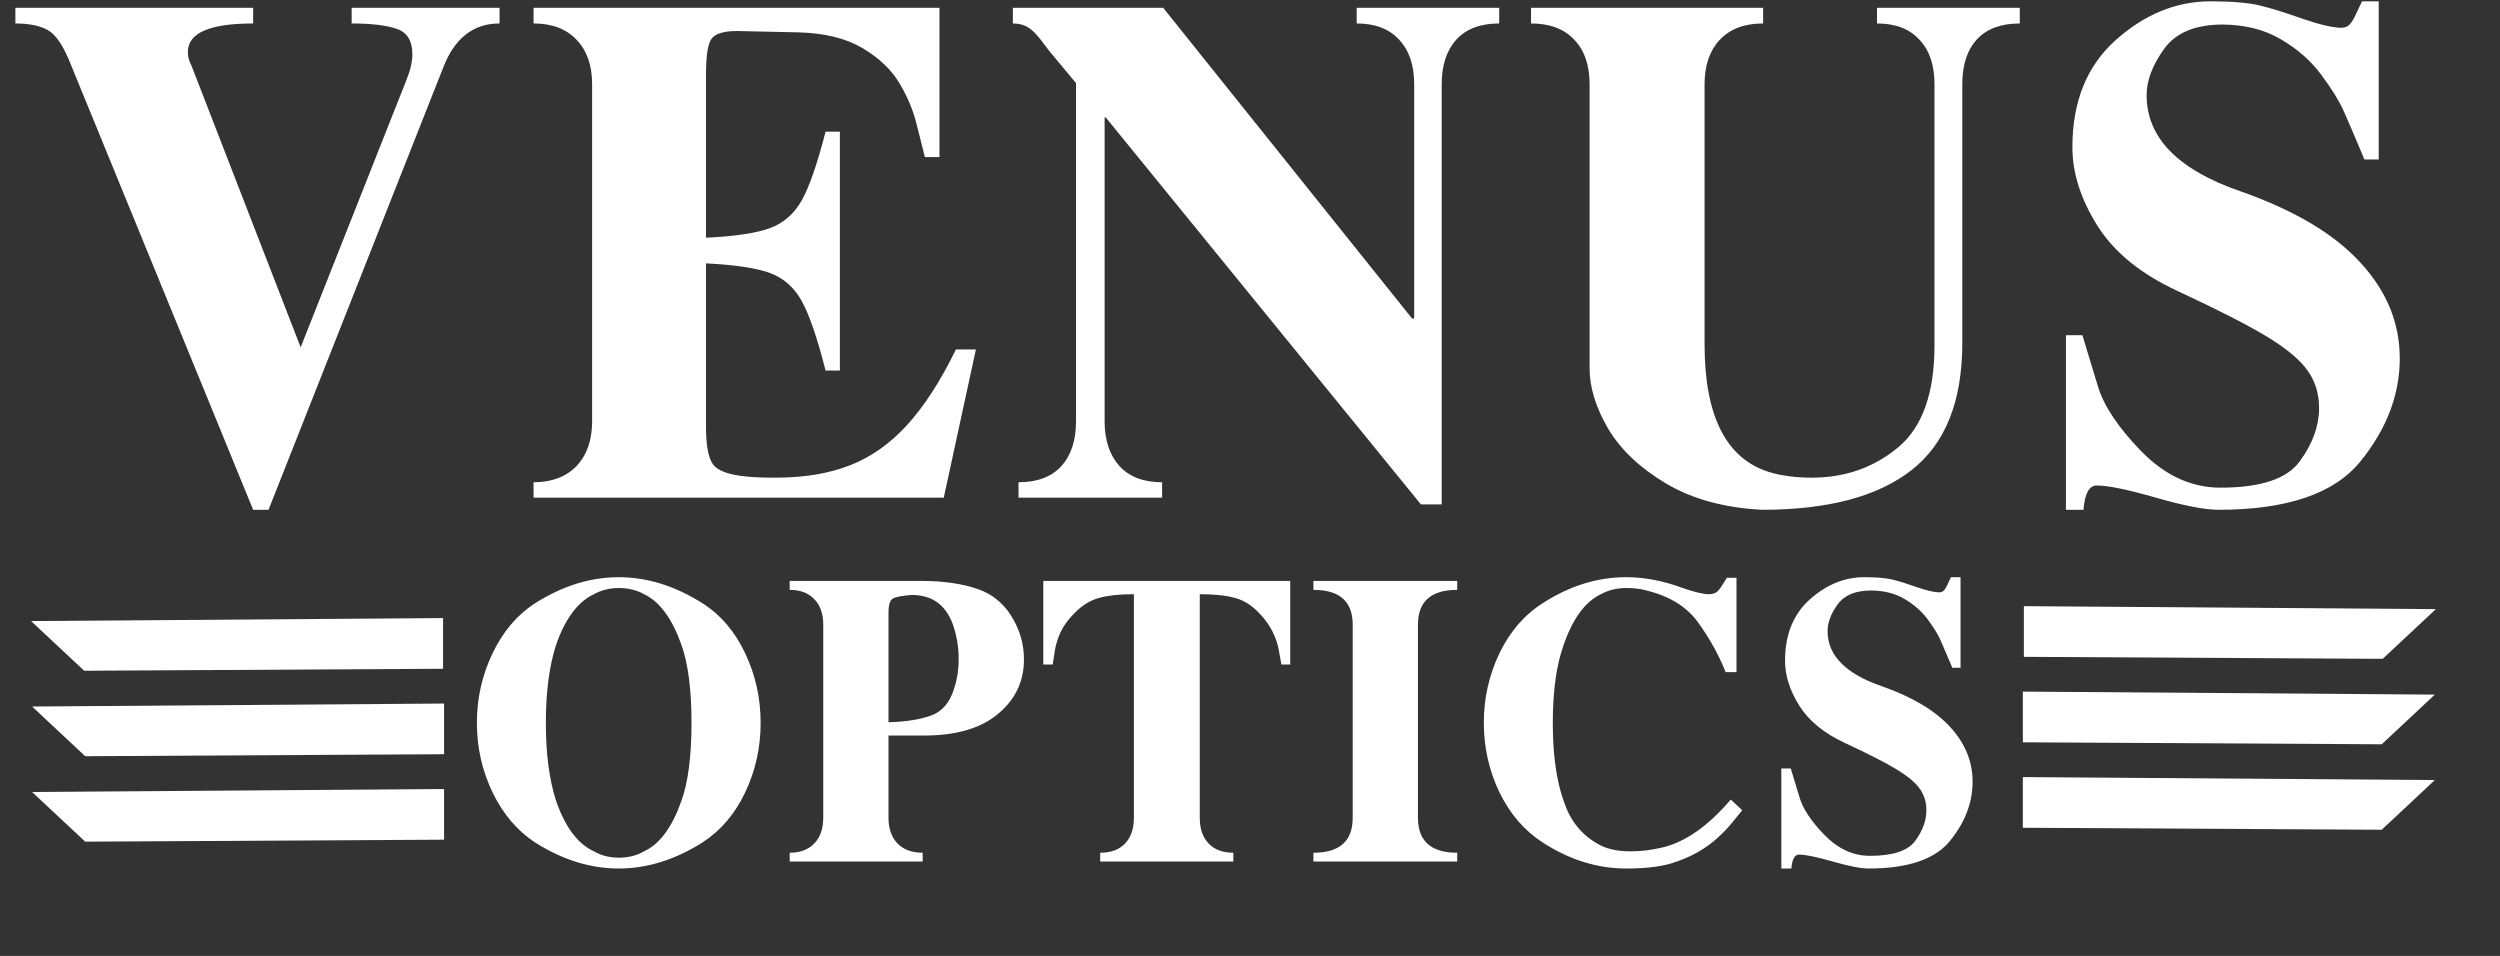
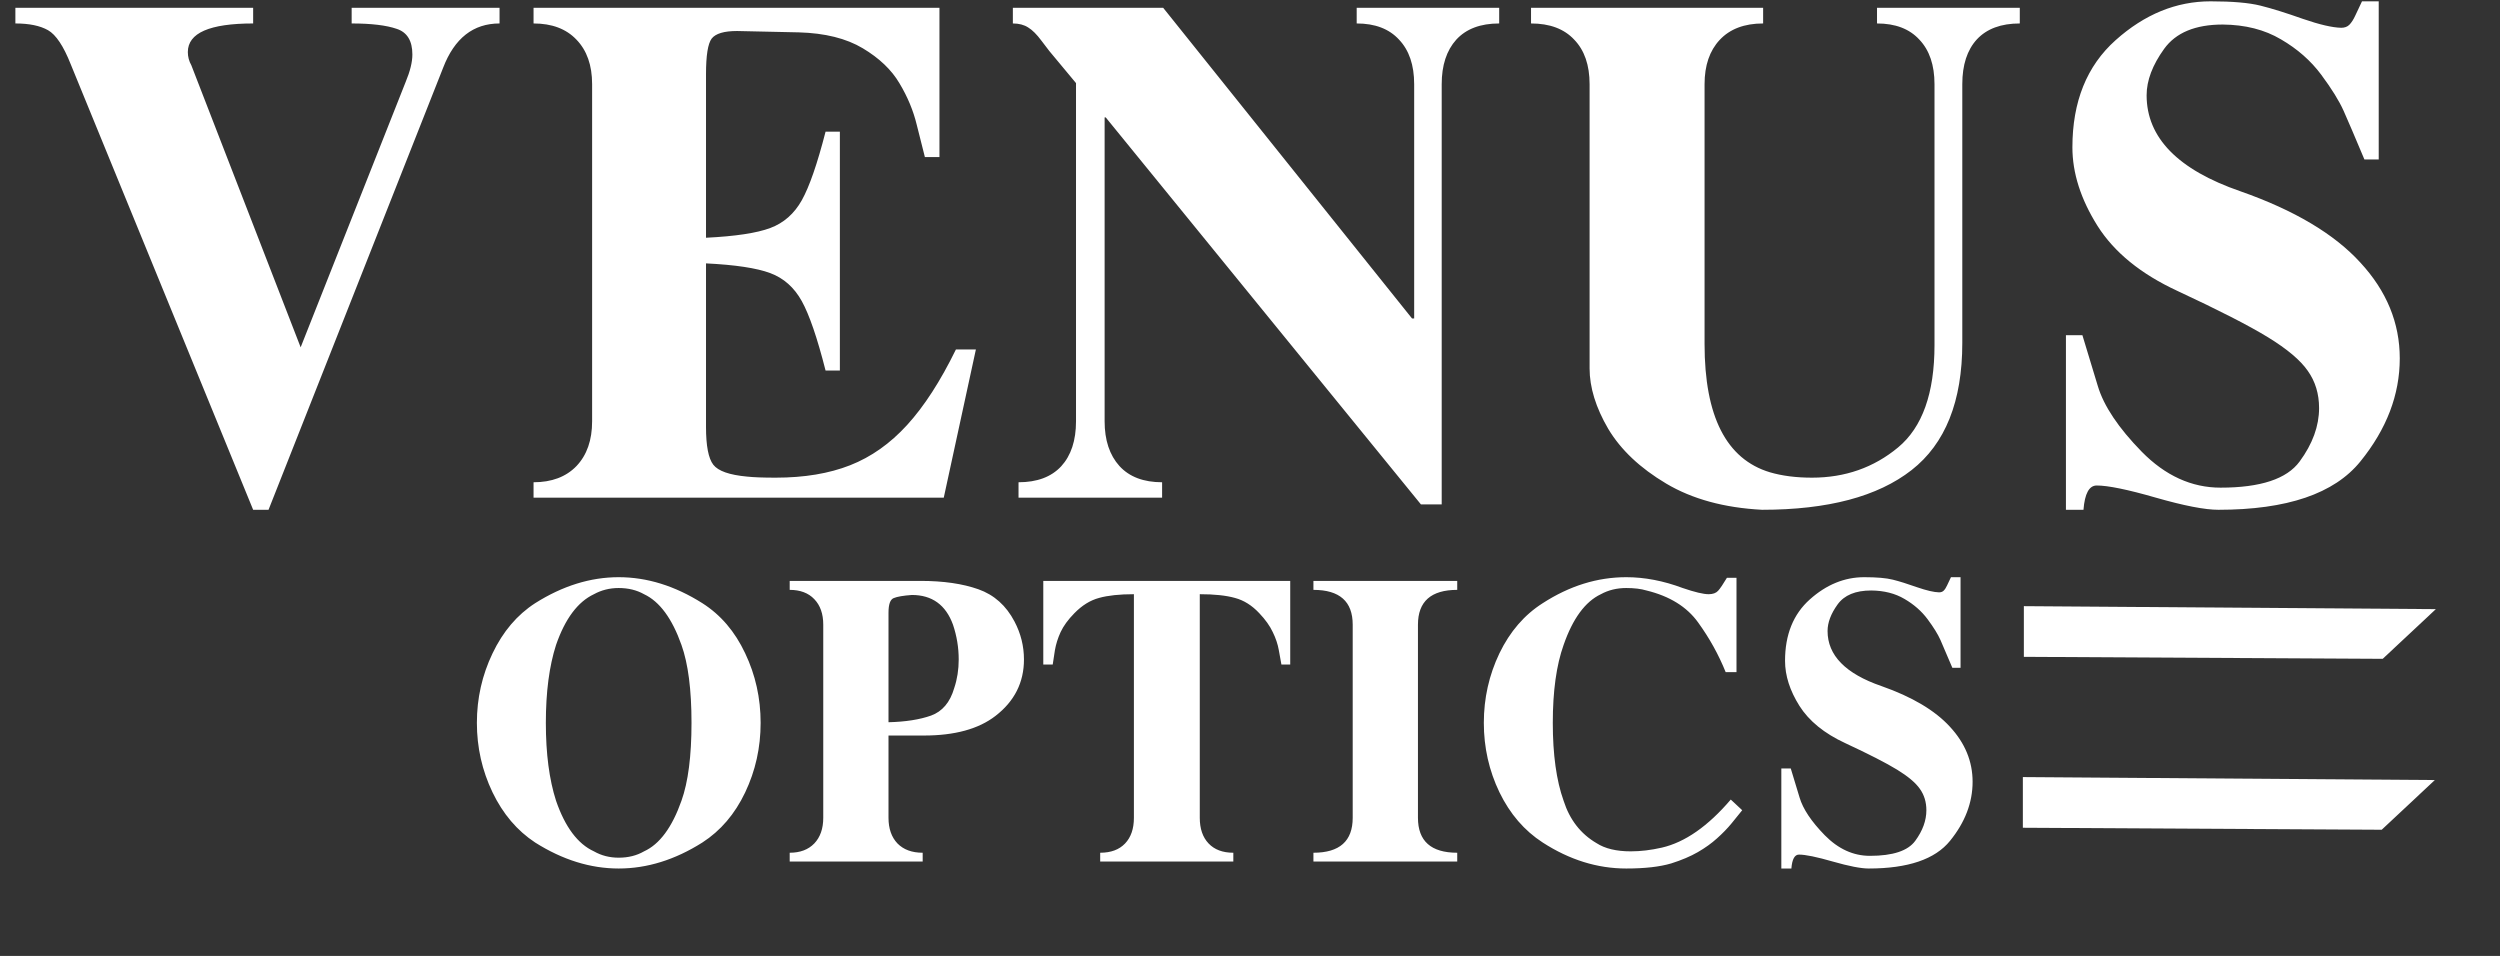
<svg xmlns="http://www.w3.org/2000/svg" width="1271" height="486" viewBox="0 0 1271 486" fill="none">
  <rect x="0" y="0" width="1271" height="486" fill="#333333" stroke="none" />
  <path d="M206.222 41.701C208.509 36.213 209.652 31.548 209.652 27.706C209.652 20.754 207 16.409 201.694 14.671C196.389 12.842 188.751 11.927 178.781 11.927V3.969H253.97V11.927C240.615 11.927 231.057 19.428 225.294 34.429L136.521 259.174H128.7L35.948 32.645C32.289 23.407 28.448 17.644 24.423 15.357C20.398 13.071 14.864 11.927 7.821 11.927V3.969H128.7V11.927C106.564 11.927 95.496 16.775 95.496 26.471C95.496 28.849 96.091 31.09 97.28 33.194L152.849 176.576L206.222 41.701ZM358.934 217.052C358.934 226.656 360.168 233.059 362.638 236.261C365.108 239.462 370.825 241.475 379.789 242.298C383.174 242.664 388.021 242.847 394.333 242.847C408.877 242.847 421.5 240.743 432.202 236.535C442.904 232.327 452.555 225.513 461.153 216.091C469.843 206.578 478.121 193.772 485.987 177.673H496.141L479.813 253H271.258V245.179C280.497 245.179 287.769 242.435 293.074 236.947C298.38 231.367 301.032 223.775 301.032 214.17V42.799C301.032 33.194 298.38 25.648 293.074 20.16C287.86 14.671 280.588 11.927 271.258 11.927V3.969H477.618V79.845H470.208C469.294 76.094 467.922 70.652 466.092 63.517C464.354 56.291 461.427 49.248 457.311 42.387C453.286 35.527 447.066 29.581 438.651 24.55C430.236 19.519 419.396 16.821 406.133 16.455L374.712 15.769C368.126 15.769 363.827 17.05 361.815 19.611C359.894 22.172 358.934 28.209 358.934 37.722V120.87C373.843 120.138 384.729 118.491 391.589 115.93C398.449 113.369 403.8 108.658 407.642 101.798C411.484 94.938 415.509 83.321 419.716 66.947H426.988V188.375H419.716C415.509 171.819 411.484 160.065 407.642 153.113C403.8 146.161 398.449 141.405 391.589 138.844C384.729 136.283 373.843 134.636 358.934 133.904V217.052ZM722.395 256.43L562.137 59.675H561.588V214.17C561.588 223.775 564.104 231.367 569.135 236.947C574.166 242.435 581.392 245.179 590.813 245.179V253H517.819V245.179C527.241 245.179 534.467 242.481 539.498 237.084C544.529 231.596 547.044 223.958 547.044 214.17V42.25L533.461 25.922C533.187 25.556 531.86 23.819 529.482 20.709C527.104 17.507 524.863 15.266 522.759 13.985C520.655 12.613 518.048 11.927 514.938 11.927V3.969H591.362L717.867 161.895H718.965V42.799C718.965 33.103 716.404 25.556 711.281 20.16C706.25 14.671 699.07 11.927 689.74 11.927V3.969H762.185V11.927C752.672 11.927 745.4 14.671 740.369 20.16C735.43 25.648 732.96 33.194 732.96 42.799V256.43H722.395ZM997.632 174.38C997.632 204.017 989.034 225.559 971.837 239.005C954.641 252.451 929.303 259.174 895.825 259.174C876.616 258.168 860.38 253.732 847.116 245.865C833.853 237.999 824.02 228.714 817.617 218.012C811.305 207.219 808.149 196.974 808.149 187.278V42.799C808.149 33.103 805.542 25.556 800.329 20.16C795.206 14.671 787.889 11.927 778.375 11.927V3.969H896.374V11.927C886.861 11.927 879.497 14.717 874.283 20.297C869.161 25.785 866.6 33.286 866.6 42.799V174.929C866.6 211.701 877.668 233.425 899.804 240.103C906.024 241.932 913.159 242.847 921.208 242.847C938.039 242.847 952.628 237.724 964.977 227.479C977.326 217.235 983.5 199.901 983.5 175.478V42.799C983.5 33.103 980.939 25.556 975.816 20.16C970.785 14.671 963.605 11.927 954.275 11.927V3.969H1026.86V11.927C1017.34 11.927 1010.07 14.626 1005.04 20.023C1000.1 25.419 997.632 33.011 997.632 42.799V174.38ZM1209.34 81.08H1202.07C1197.31 69.737 1193.79 61.505 1191.51 56.382C1189.22 51.26 1185.42 45.131 1180.12 37.997C1174.81 30.862 1168 24.87 1159.67 20.023C1151.35 15.083 1141.47 12.568 1130.04 12.476C1116.13 12.476 1106.21 16.592 1100.26 24.825C1094.32 33.057 1091.34 40.924 1091.34 48.424C1091.34 70.012 1107.26 86.293 1139.09 97.27C1166.44 106.875 1186.75 118.949 1200.01 133.493C1213.37 147.945 1220.04 164.181 1220.04 182.201C1220.04 200.678 1213.37 218.149 1200.01 234.614C1186.75 250.988 1162.69 259.174 1127.84 259.174C1120.98 259.174 1110.37 257.116 1096.01 253C1081.74 248.884 1071.72 246.826 1065.96 246.826C1062.12 246.826 1059.88 250.942 1059.24 259.174H1050.32V170.401H1058.69L1066.51 196.196C1069.53 206.35 1076.98 217.509 1088.88 229.675C1100.86 241.84 1114.21 247.923 1128.94 247.923C1149.25 247.923 1162.65 243.487 1169.14 234.614C1175.73 225.65 1179.02 216.594 1179.02 207.447C1179.02 200.221 1177.1 193.91 1173.26 188.513C1169.51 183.116 1162.78 177.445 1153.09 171.499C1143.39 165.553 1128.02 157.687 1106.99 147.899C1088.42 139.301 1074.88 128.279 1066.37 114.833C1057.87 101.295 1053.61 87.986 1053.61 74.905C1053.61 51.672 1060.93 33.514 1075.57 20.434C1090.29 7.262 1106.39 0.676 1123.86 0.676C1134.93 0.676 1143.39 1.408 1149.25 2.872C1155.1 4.335 1162.28 6.576 1170.79 9.595C1179.29 12.522 1185.79 14.031 1190.27 14.123C1192.01 14.123 1193.38 13.62 1194.39 12.613C1195.48 11.516 1196.49 9.961 1197.41 7.948C1198.41 5.844 1199.56 3.42 1200.84 0.676H1209.34V81.08Z" fill="white" />
  <path d="M357.066 428.345C343.125 437.15 328.949 441.552 314.536 441.552C300.176 441.552 286.026 437.15 272.085 428.345C262.914 422.318 255.681 413.802 250.388 402.796C245.095 391.738 242.448 379.972 242.448 367.498C242.448 355.025 245.095 343.259 250.388 332.201C255.681 321.09 262.914 312.574 272.085 306.652C286.026 297.847 300.176 293.445 314.536 293.445C328.949 293.445 343.125 297.847 357.066 306.652C366.395 312.574 373.653 321.064 378.842 332.122C384.083 343.128 386.703 354.92 386.703 367.498C386.703 380.077 384.083 391.869 378.842 402.874C373.601 413.88 366.342 422.371 357.066 428.345ZM327.429 432.826C335.343 429.21 341.684 420.641 346.453 407.12C349.86 397.581 351.563 384.374 351.563 367.498C351.563 350.623 349.86 337.416 346.453 327.877C341.684 314.408 335.343 305.813 327.429 302.092C323.708 299.996 319.41 298.948 314.536 298.948C309.977 298.948 305.784 299.996 301.958 302.092C293.73 305.97 287.31 314.566 282.698 327.877C279.239 338.621 277.509 351.828 277.509 367.498C277.509 383.169 279.239 396.376 282.698 407.12C287.31 420.484 293.73 429.053 301.958 432.826C305.732 434.975 309.924 436.049 314.536 436.049C319.41 436.049 323.708 434.975 327.429 432.826ZM451.716 415.767C451.716 421.27 453.236 425.62 456.276 428.817C459.368 431.961 463.639 433.534 469.09 433.534V438.015H401.483V433.534C406.776 433.534 410.942 431.961 413.982 428.817C417.022 425.62 418.542 421.27 418.542 415.767V317.579C418.542 312.076 417.022 307.752 413.982 304.608C410.995 301.463 406.828 299.891 401.483 299.891V295.331H468.068C479.598 295.331 489.372 296.746 497.391 299.577C505.409 302.407 511.541 307.883 515.786 316.007C518.983 322.086 520.582 328.506 520.582 335.267C520.582 346.954 515.76 356.519 506.117 363.961C497.522 370.617 485.389 373.945 469.719 373.945H451.716V415.767ZM451.716 367.184C460.364 366.974 467.57 365.848 473.335 363.804C479.1 361.707 483.031 357.043 485.127 349.81C486.647 345.303 487.407 340.455 487.407 335.267C487.407 329.24 486.437 323.344 484.498 317.579C480.83 307.517 473.859 302.485 463.587 302.485C459.237 302.8 456.171 303.324 454.389 304.058C452.607 304.739 451.716 307.202 451.716 311.447V367.184ZM609.965 415.767C609.965 421.322 611.459 425.672 614.446 428.817C617.433 431.961 621.626 433.534 627.024 433.534V438.015H559.338V433.534C564.789 433.534 569.007 431.961 571.995 428.817C574.982 425.672 576.476 421.322 576.476 415.767V302.092C569.191 302.092 563.295 302.721 558.788 303.979C554.281 305.184 550.088 307.779 546.21 311.762C543.013 315.011 540.68 318.208 539.213 321.352C537.798 324.445 536.828 327.537 536.304 330.629C535.833 333.669 535.466 336.079 535.204 337.861H530.408V295.331H655.954V337.861H651.473C651.158 335.922 650.713 333.459 650.136 330.472C649.612 327.484 648.59 324.445 647.07 321.352C645.603 318.208 643.323 315.011 640.231 311.762C636.51 307.779 632.37 305.184 627.81 303.979C623.303 302.721 617.355 302.092 609.965 302.092V415.767ZM720.888 415.767C720.888 427.611 727.544 433.534 740.856 433.534V438.015H667.746V433.534C681.058 433.534 687.714 427.611 687.714 415.767V317.579C687.714 305.787 681.058 299.891 667.746 299.891V295.331H740.856V299.891C727.544 299.891 720.888 305.787 720.888 317.579V415.767ZM882.832 341.713H877.329C873.765 332.856 869.101 324.445 863.336 316.478C857.623 308.512 848.871 303.088 837.079 300.205C834.301 299.367 830.868 298.948 826.78 298.948C822.011 298.948 817.714 299.996 813.888 302.092C805.922 305.866 799.606 314.461 794.942 327.877C791.273 338.149 789.439 351.357 789.439 367.498C789.439 383.64 791.273 396.847 794.942 407.12C798.034 416.763 803.616 423.943 811.687 428.66C815.984 431.437 821.775 432.826 829.06 432.826C834.091 432.826 839.359 432.197 844.861 430.939C856.653 428.214 868.341 420.065 879.923 406.491L885.74 411.915C884.325 413.644 882.543 415.846 880.395 418.518C878.246 421.139 875.756 423.707 872.926 426.223C870.149 428.738 866.899 431.07 863.178 433.219C859.457 435.368 854.95 437.281 849.657 438.958C843.839 440.687 836.214 441.552 826.78 441.552C812.106 441.552 797.956 437.15 784.329 428.345C775 422.318 767.663 413.802 762.318 402.796C757.024 391.79 754.378 380.024 754.378 367.498C754.378 354.973 757.024 343.181 762.318 332.122C767.663 321.064 775 312.574 784.329 306.652C797.956 297.847 812.106 293.445 826.78 293.445C836.109 293.445 845.674 295.279 855.474 298.948C861.606 301.044 866.008 302.092 868.681 302.092C870.83 302.092 872.429 301.516 873.477 300.363C874.525 299.21 876.019 297.009 877.958 293.759H882.832V341.713ZM996.742 339.512H992.576C989.851 333.013 987.833 328.297 986.523 325.362C985.212 322.427 983.037 318.915 979.998 314.828C976.958 310.74 973.054 307.307 968.284 304.529C963.515 301.699 957.855 300.258 951.304 300.205C943.338 300.205 937.651 302.564 934.245 307.281C930.838 311.997 929.135 316.505 929.135 320.802C929.135 333.171 938.254 342.499 956.492 348.788C972.163 354.291 983.797 361.209 991.397 369.542C999.048 377.823 1002.87 387.126 1002.87 397.45C1002.87 408.037 999.048 418.047 991.397 427.48C983.797 436.862 970.014 441.552 950.046 441.552C946.115 441.552 940.036 440.373 931.808 438.015C923.632 435.656 917.893 434.477 914.591 434.477C912.39 434.477 911.106 436.835 910.739 441.552H905.63V390.689H910.425L914.906 405.469C916.635 411.286 920.907 417.68 927.72 424.65C934.585 431.621 942.237 435.106 950.675 435.106C962.31 435.106 969.988 432.564 973.709 427.48C977.482 422.344 979.369 417.156 979.369 411.915C979.369 407.775 978.268 404.158 976.067 401.066C973.918 397.974 970.066 394.725 964.511 391.318C958.956 387.912 950.151 383.405 938.097 377.797C927.458 372.87 919.701 366.555 914.827 358.851C909.953 351.094 907.516 343.469 907.516 335.975C907.516 322.663 911.709 312.26 920.094 304.765C928.532 297.218 937.756 293.445 947.766 293.445C954.108 293.445 958.956 293.864 962.31 294.703C965.664 295.541 969.778 296.825 974.652 298.555C979.526 300.232 983.247 301.096 985.815 301.149C986.811 301.149 987.597 300.861 988.173 300.284C988.802 299.655 989.379 298.764 989.903 297.611C990.479 296.406 991.135 295.017 991.868 293.445H996.742V339.512Z" fill="white" />
-   <path d="M225.253 314.233L15.798 315.748L42.808 341.008L225.253 339.998V314.233Z" fill="white" />
  <path d="M1028.93 308.17L1238.38 309.686L1211.37 334.946L1028.93 333.936V308.17Z" fill="white" />
-   <path d="M225.763 357.68L16.308 359.195L43.318 384.455L225.763 383.445V357.68Z" fill="white" />
-   <path d="M1028.42 351.617L1237.87 353.133L1210.86 378.393L1028.42 377.383V351.617Z" fill="white" />
-   <path d="M225.763 401.127L16.308 402.642L43.318 427.902L225.763 426.892V401.127Z" fill="white" />
  <path d="M1028.42 395.064L1237.87 396.58L1210.86 421.84L1028.42 420.83V395.064Z" fill="white" />
</svg>